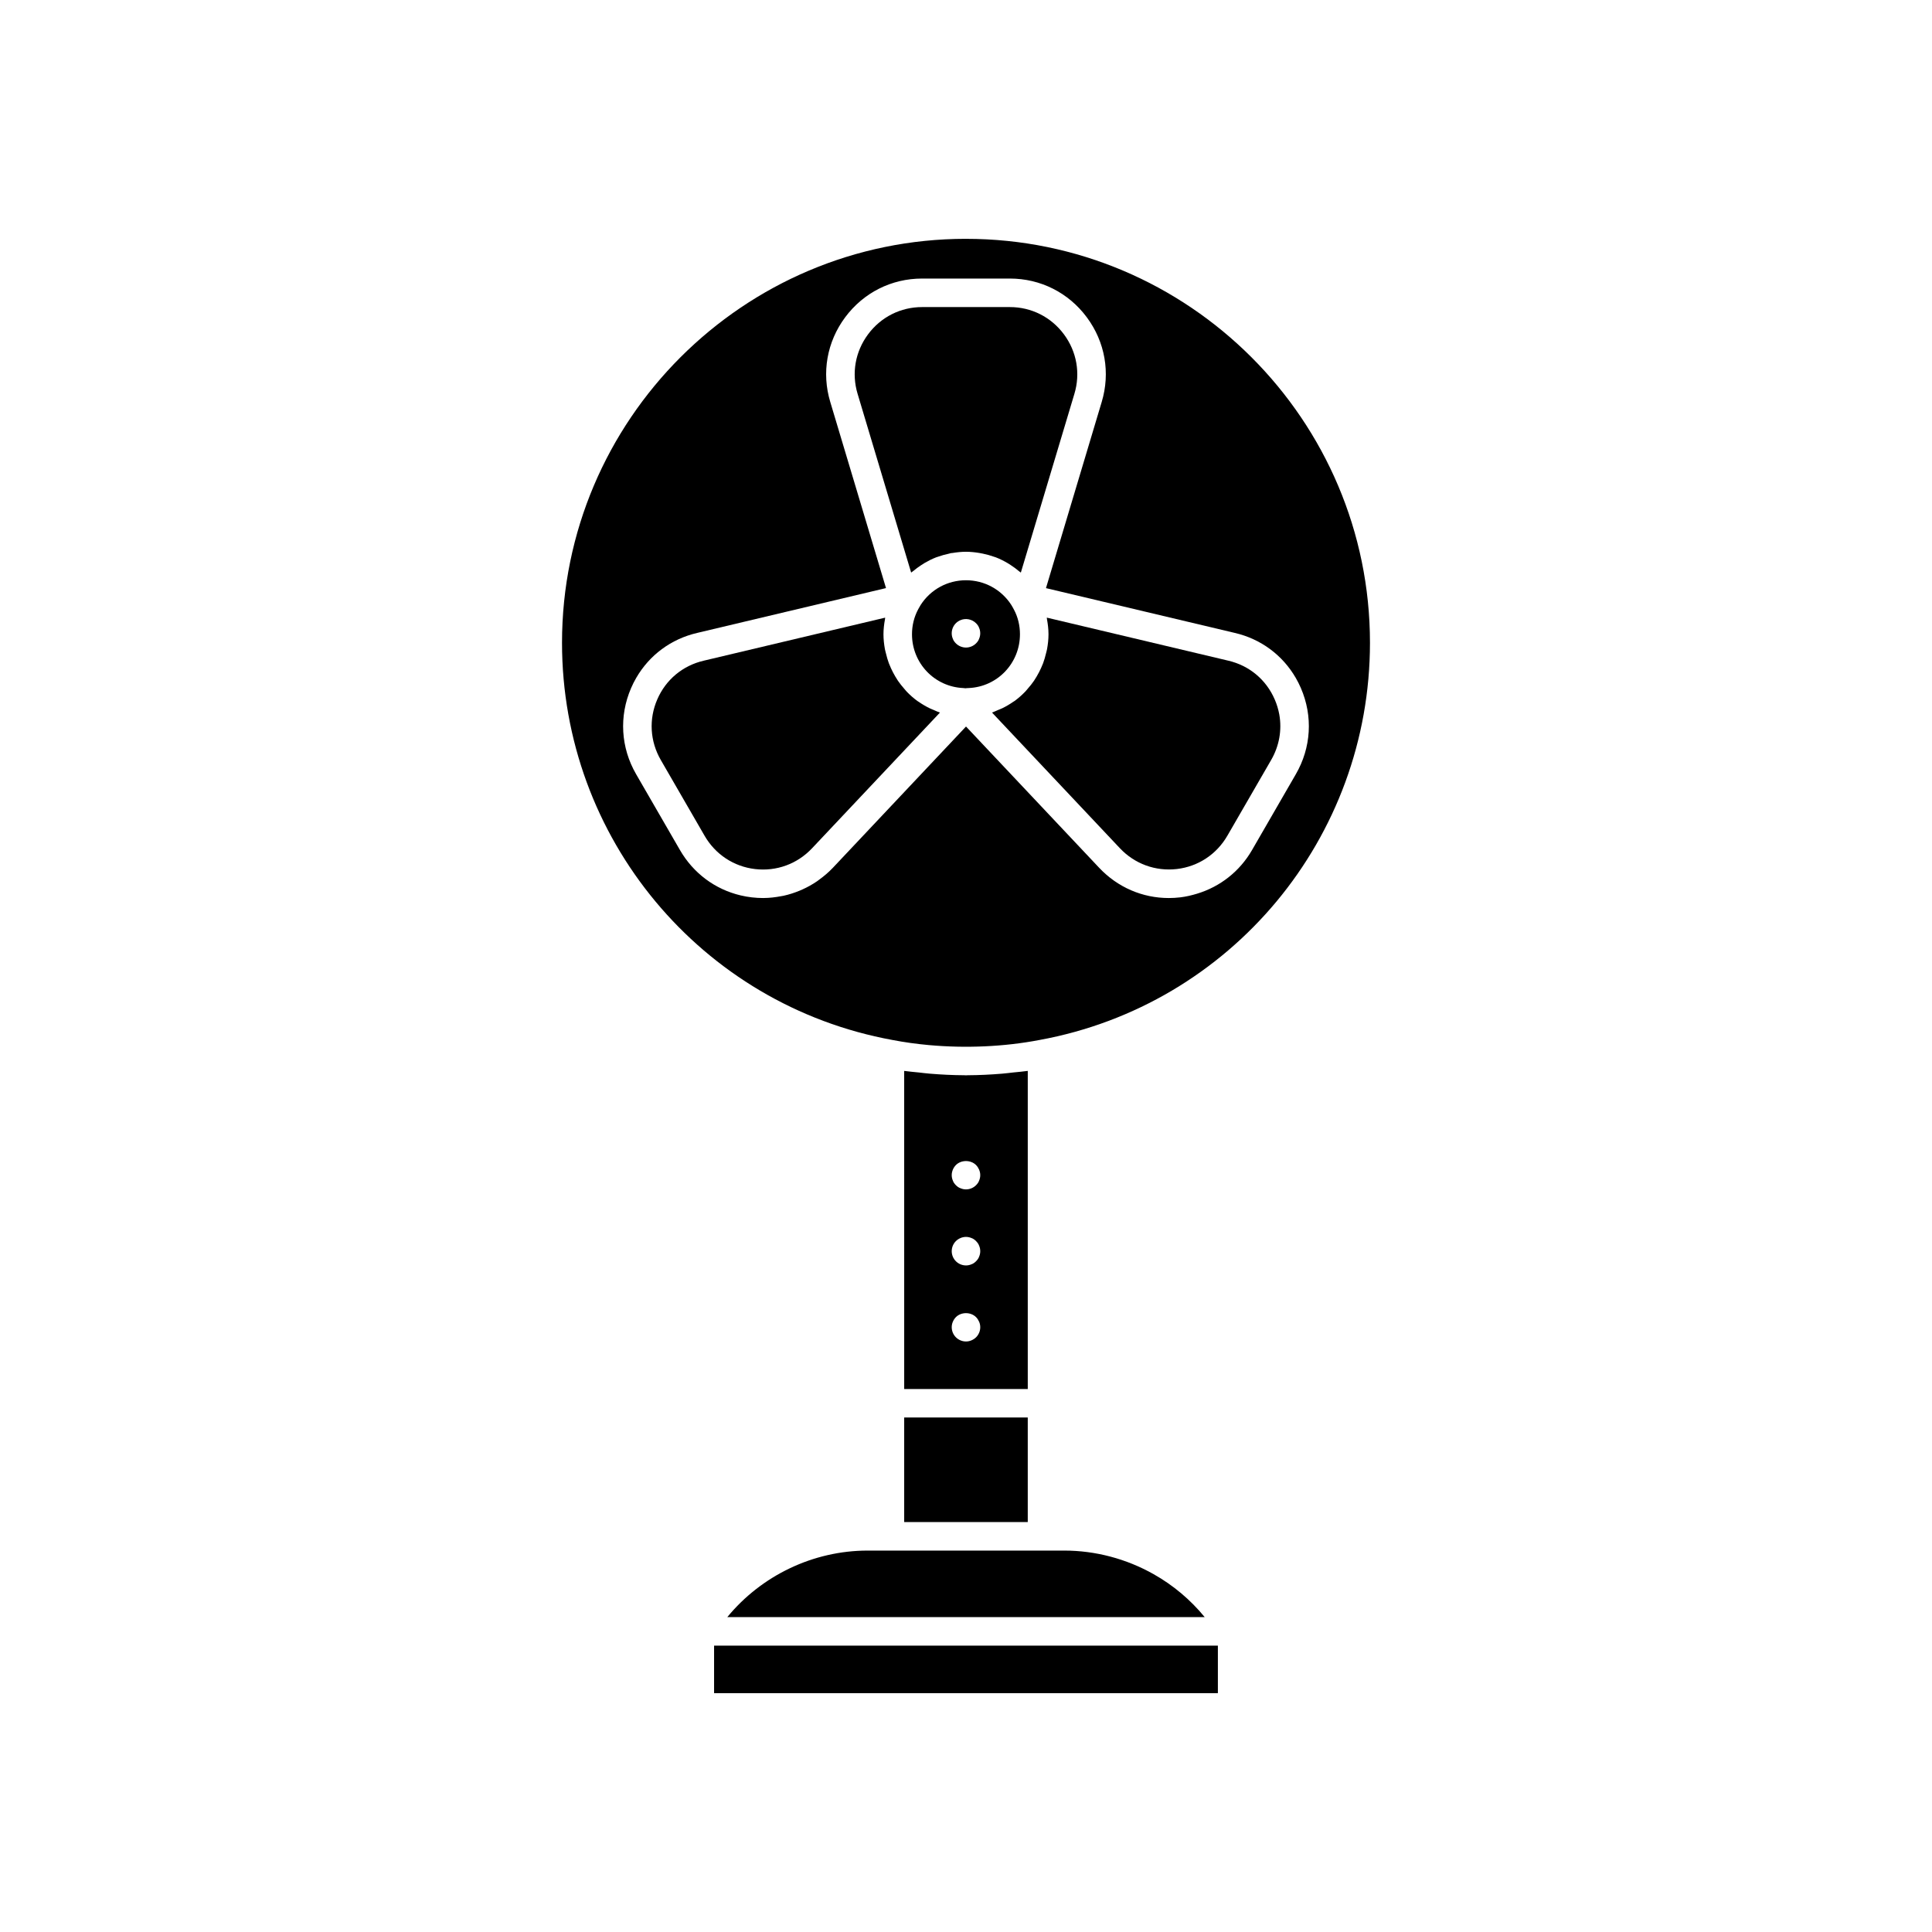
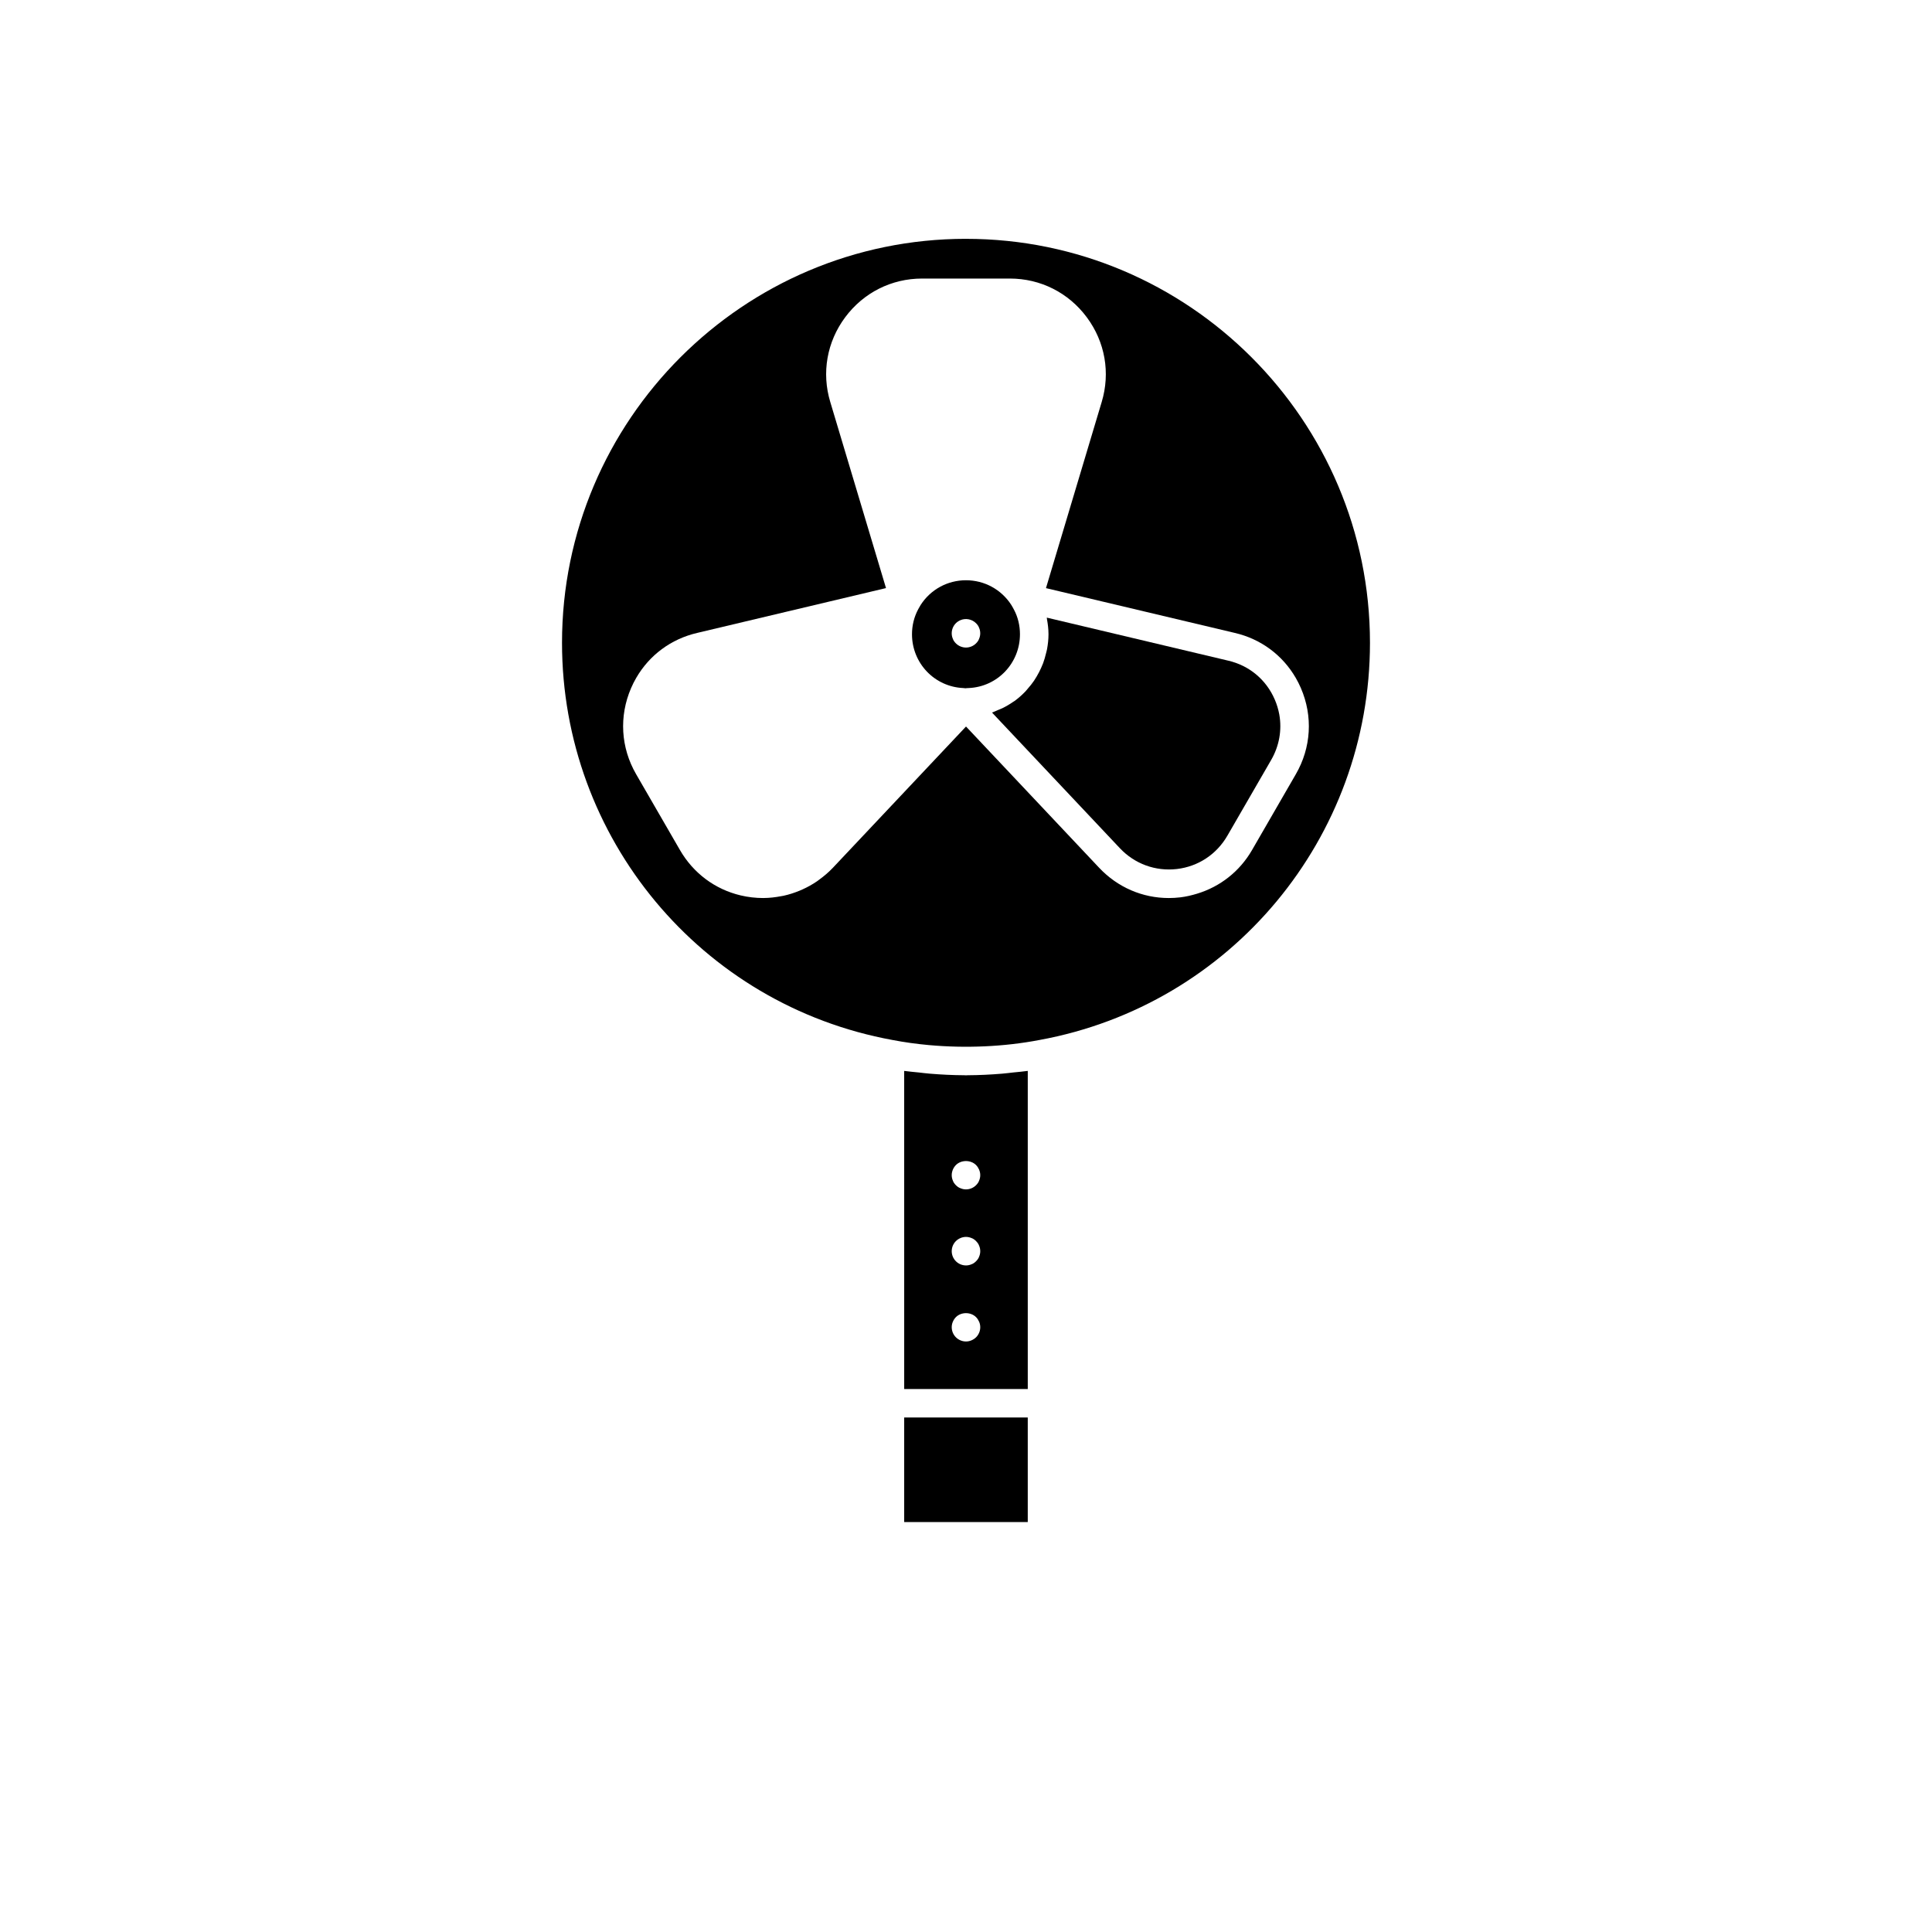
<svg xmlns="http://www.w3.org/2000/svg" fill="#000000" width="800px" height="800px" version="1.1" viewBox="144 144 512 512">
  <g>
-     <path d="m333.24 580.11h133.51v12.594h-133.51z" />
-     <path d="m386.03 295.32c0.668-0.559 1.363-1.074 2.09-1.547 0.297-0.195 0.59-0.391 0.898-0.57 0.977-0.57 1.988-1.082 3.043-1.492 0.16-0.062 0.328-0.102 0.488-0.16 0.957-0.348 1.941-0.617 2.945-0.828 0.168-0.035 0.32-0.105 0.492-0.137 0.145-0.027 0.301-0.016 0.445-0.043 1.168-0.188 2.356-0.32 3.57-0.32s2.406 0.133 3.582 0.328c0.309 0.051 0.609 0.109 0.914 0.176 1.031 0.215 2.039 0.492 3.019 0.848 0.133 0.047 0.27 0.078 0.398 0.129 1.086 0.418 2.121 0.945 3.121 1.531 0.258 0.148 0.5 0.312 0.75 0.473 0.824 0.527 1.609 1.109 2.359 1.746 0.125 0.105 0.27 0.18 0.391 0.289l14.188-47.359c1.645-5.453 0.633-11.199-2.769-15.785-3.406-4.586-8.625-7.219-14.316-7.219h-23.277c-5.691 0-10.91 2.633-14.316 7.219s-4.414 10.332-2.773 15.773l14.191 47.367c0.176-0.156 0.387-0.266 0.566-0.418z" />
-     <path d="m373.95 554.92c-14.445 0-28.156 6.617-37.211 17.633h126.52c-3.762-4.59-8.348-8.457-13.523-11.371-7.254-4.098-15.445-6.262-23.691-6.262z" />
    <path d="m416.37 427.8c-1.23 0.18-2.508 0.27-3.766 0.406-1.016 0.113-2.016 0.242-3.043 0.328-3.008 0.25-6.043 0.402-9.094 0.414-0.156 0-0.309 0.023-0.469 0.023s-0.312-0.02-0.473-0.023c-3.059-0.012-6.098-0.168-9.113-0.418-1.008-0.082-1.988-0.211-2.984-0.32-1.27-0.141-2.562-0.227-3.809-0.41l0.004 84.301h32.746zm-13.703 70.598c-0.352 0.348-0.754 0.602-1.207 0.801-0.457 0.203-0.961 0.305-1.461 0.305-1.008 0-1.965-0.402-2.672-1.105-0.707-0.711-1.109-1.664-1.109-2.672 0-0.508 0.102-1.008 0.301-1.461s0.453-0.855 0.805-1.211c1.41-1.41 3.93-1.41 5.34 0 0.352 0.355 0.605 0.758 0.809 1.211s0.305 0.953 0.305 1.461c0 1.008-0.402 1.961-1.109 2.672zm0.805-21.363c-0.152 0.453-0.457 0.855-0.809 1.211-0.352 0.348-0.754 0.656-1.207 0.801-0.453 0.203-0.957 0.305-1.457 0.305-1.008 0-1.965-0.402-2.672-1.105-0.707-0.711-1.109-1.664-1.109-2.672 0-1.008 0.402-1.969 1.105-2.672 0.355-0.355 0.754-0.605 1.211-0.809 0.957-0.402 1.965-0.402 2.922 0 0.453 0.152 0.855 0.453 1.207 0.809 0.352 0.355 0.656 0.758 0.809 1.211 0.203 0.453 0.305 0.953 0.305 1.461 0 0.5-0.102 1.008-0.305 1.461zm0-20.152c-0.152 0.453-0.457 0.855-0.809 1.211-0.703 0.703-1.66 1.105-2.664 1.105-0.504 0-1.008-0.102-1.461-0.305-0.457-0.148-0.855-0.453-1.211-0.801-0.352-0.355-0.656-0.758-0.805-1.211-0.203-0.453-0.305-0.961-0.305-1.461 0-0.508 0.102-0.961 0.301-1.461 0.199-0.453 0.453-0.855 0.805-1.211 1.41-1.41 3.93-1.41 5.34 0 0.352 0.355 0.605 0.758 0.809 1.211 0.203 0.5 0.305 0.953 0.305 1.461 0 0.5-0.102 1.008-0.305 1.461z" />
    <path d="m383.62 519.65h32.746v27.711h-32.746z" />
-     <path d="m390.38 331.7c-1.02-0.496-1.992-1.066-2.914-1.711-0.105-0.074-0.227-0.129-0.328-0.203-1.016-0.738-1.953-1.57-2.824-2.469-0.258-0.266-0.477-0.559-0.719-0.836-0.582-0.664-1.141-1.352-1.641-2.086-0.254-0.375-0.48-0.762-0.715-1.152-0.418-0.707-0.797-1.434-1.137-2.188-0.191-0.426-0.379-0.848-0.543-1.285-0.305-0.816-0.543-1.66-0.75-2.523-0.098-0.406-0.223-0.797-0.297-1.211-0.234-1.285-0.383-2.598-0.383-3.949 0-1.348 0.16-2.676 0.402-3.984 0.027-0.137 0.016-0.281 0.043-0.418l-48.09 11.406c-5.562 1.293-10.043 5.031-12.305 10.27-2.273 5.246-1.926 11.094 0.945 16.055l11.59 20.055c2.856 4.953 7.738 8.176 13.391 8.84 5.672 0.66 11.172-1.348 15.098-5.512l33.887-35.957c-0.551-0.18-1.062-0.441-1.59-0.664-0.367-0.164-0.754-0.297-1.121-0.477z" />
    <path d="m414.3 312.08c0-2.309-0.543-4.551-1.574-6.488-0.246-0.496-0.492-0.895-0.73-1.293-2.641-4.086-7.121-6.527-12-6.527-4.894 0-9.383 2.449-12.02 6.559-0.145 0.238-0.273 0.477-0.41 0.715-0.09 0.156-0.176 0.285-0.254 0.449-1.078 2.031-1.625 4.277-1.625 6.582 0 7.676 5.977 13.938 13.609 14.262 0.188 0.004 0.379 0.031 0.566 0.062 0.188-0.035 0.633-0.059 0.824-0.062 7.637-0.32 13.613-6.582 13.613-14.258zm-10.832 1.211c-0.152 0.453-0.457 0.855-0.809 1.211-0.703 0.703-1.66 1.105-2.664 1.105-1.008 0-1.965-0.402-2.672-1.105-0.352-0.355-0.656-0.758-0.805-1.211-0.203-0.453-0.305-0.961-0.305-1.461 0-1.008 0.402-1.969 1.105-2.672 0.355-0.355 0.754-0.605 1.211-0.809 1.41-0.605 3.074-0.25 4.129 0.809 0.352 0.355 0.656 0.758 0.809 1.211 0.203 0.453 0.305 0.953 0.305 1.461 0 0.5-0.102 1.008-0.305 1.461z" />
    <path d="m481.81 329.35c-2.262-5.234-6.742-8.973-12.289-10.262l-48.105-11.41c0.027 0.137 0.016 0.281 0.043 0.418 0.238 1.305 0.402 2.633 0.402 3.984 0 1.352-0.148 2.664-0.383 3.949-0.074 0.414-0.199 0.805-0.297 1.211-0.207 0.859-0.445 1.703-0.75 2.523-0.164 0.438-0.352 0.859-0.543 1.285-0.34 0.754-0.719 1.48-1.137 2.188-0.23 0.391-0.461 0.777-0.715 1.152-0.5 0.734-1.055 1.418-1.641 2.086-0.242 0.277-0.461 0.574-0.719 0.836-0.871 0.898-1.809 1.73-2.824 2.469-0.105 0.074-0.223 0.129-0.328 0.203-0.922 0.645-1.895 1.215-2.914 1.711-0.367 0.18-0.754 0.312-1.129 0.473-0.531 0.223-1.039 0.484-1.59 0.664l33.891 35.957c3.93 4.168 9.441 6.164 15.098 5.512 5.656-0.664 10.535-3.887 13.391-8.836 0-0.004 0.004-0.004 0.004-0.004l11.59-20.051c2.156-3.723 2.891-7.945 2.164-12.035-0.246-1.363-0.648-2.711-1.219-4.023z" />
    <path d="m400 207.29c-59.031 0-107.06 48.023-107.06 107.06 0 51.719 36.836 95.988 87.586 105.26 3.117 0.598 6.332 1.047 9.598 1.344 9.773 0.895 20.016 0.445 29.316-1.34 50.781-9.273 87.617-53.543 87.617-105.26 0-59.035-48.027-107.06-107.06-107.06zm75.82 161.95c-3.285 5.699-8.473 9.746-14.59 11.598-1.445 0.438-2.926 0.789-4.465 0.973-1.016 0.117-2.027 0.176-3.031 0.176-6.965 0-13.559-2.832-18.441-8.012l-35.289-37.441-35.285 37.441c-1.125 1.191-2.356 2.223-3.644 3.16-0.176 0.129-0.344 0.266-0.523 0.391-1.25 0.859-2.566 1.586-3.934 2.203-0.238 0.109-0.477 0.211-0.723 0.312-1.379 0.57-2.801 1.031-4.266 1.348-0.219 0.047-0.438 0.074-0.66 0.117-1.527 0.289-3.078 0.473-4.664 0.477-0.016 0-0.027 0.004-0.039 0.004-1.004 0-2.016-0.059-3.031-0.176-1.008-0.117-1.996-0.293-2.965-0.523-6.781-1.605-12.543-5.887-16.094-12.055l-11.586-20.043c-4.086-7.047-4.574-15.371-1.344-22.844 0.402-0.934 0.855-1.832 1.355-2.691 3.492-6.039 9.242-10.32 16.16-11.926l50.039-11.879-14.766-49.309c-2.34-7.742-0.902-15.93 3.941-22.449 4.848-6.527 12.277-10.273 20.383-10.273h23.277c8.105 0 15.539 3.742 20.383 10.273 4.844 6.519 6.281 14.707 3.938 22.461l-14.762 49.309 50.051 11.871c6.902 1.602 12.652 5.883 16.145 11.918 0.5 0.863 0.953 1.762 1.355 2.691 3.234 7.473 2.742 15.797-1.344 22.848z" />
  </g>
</svg>